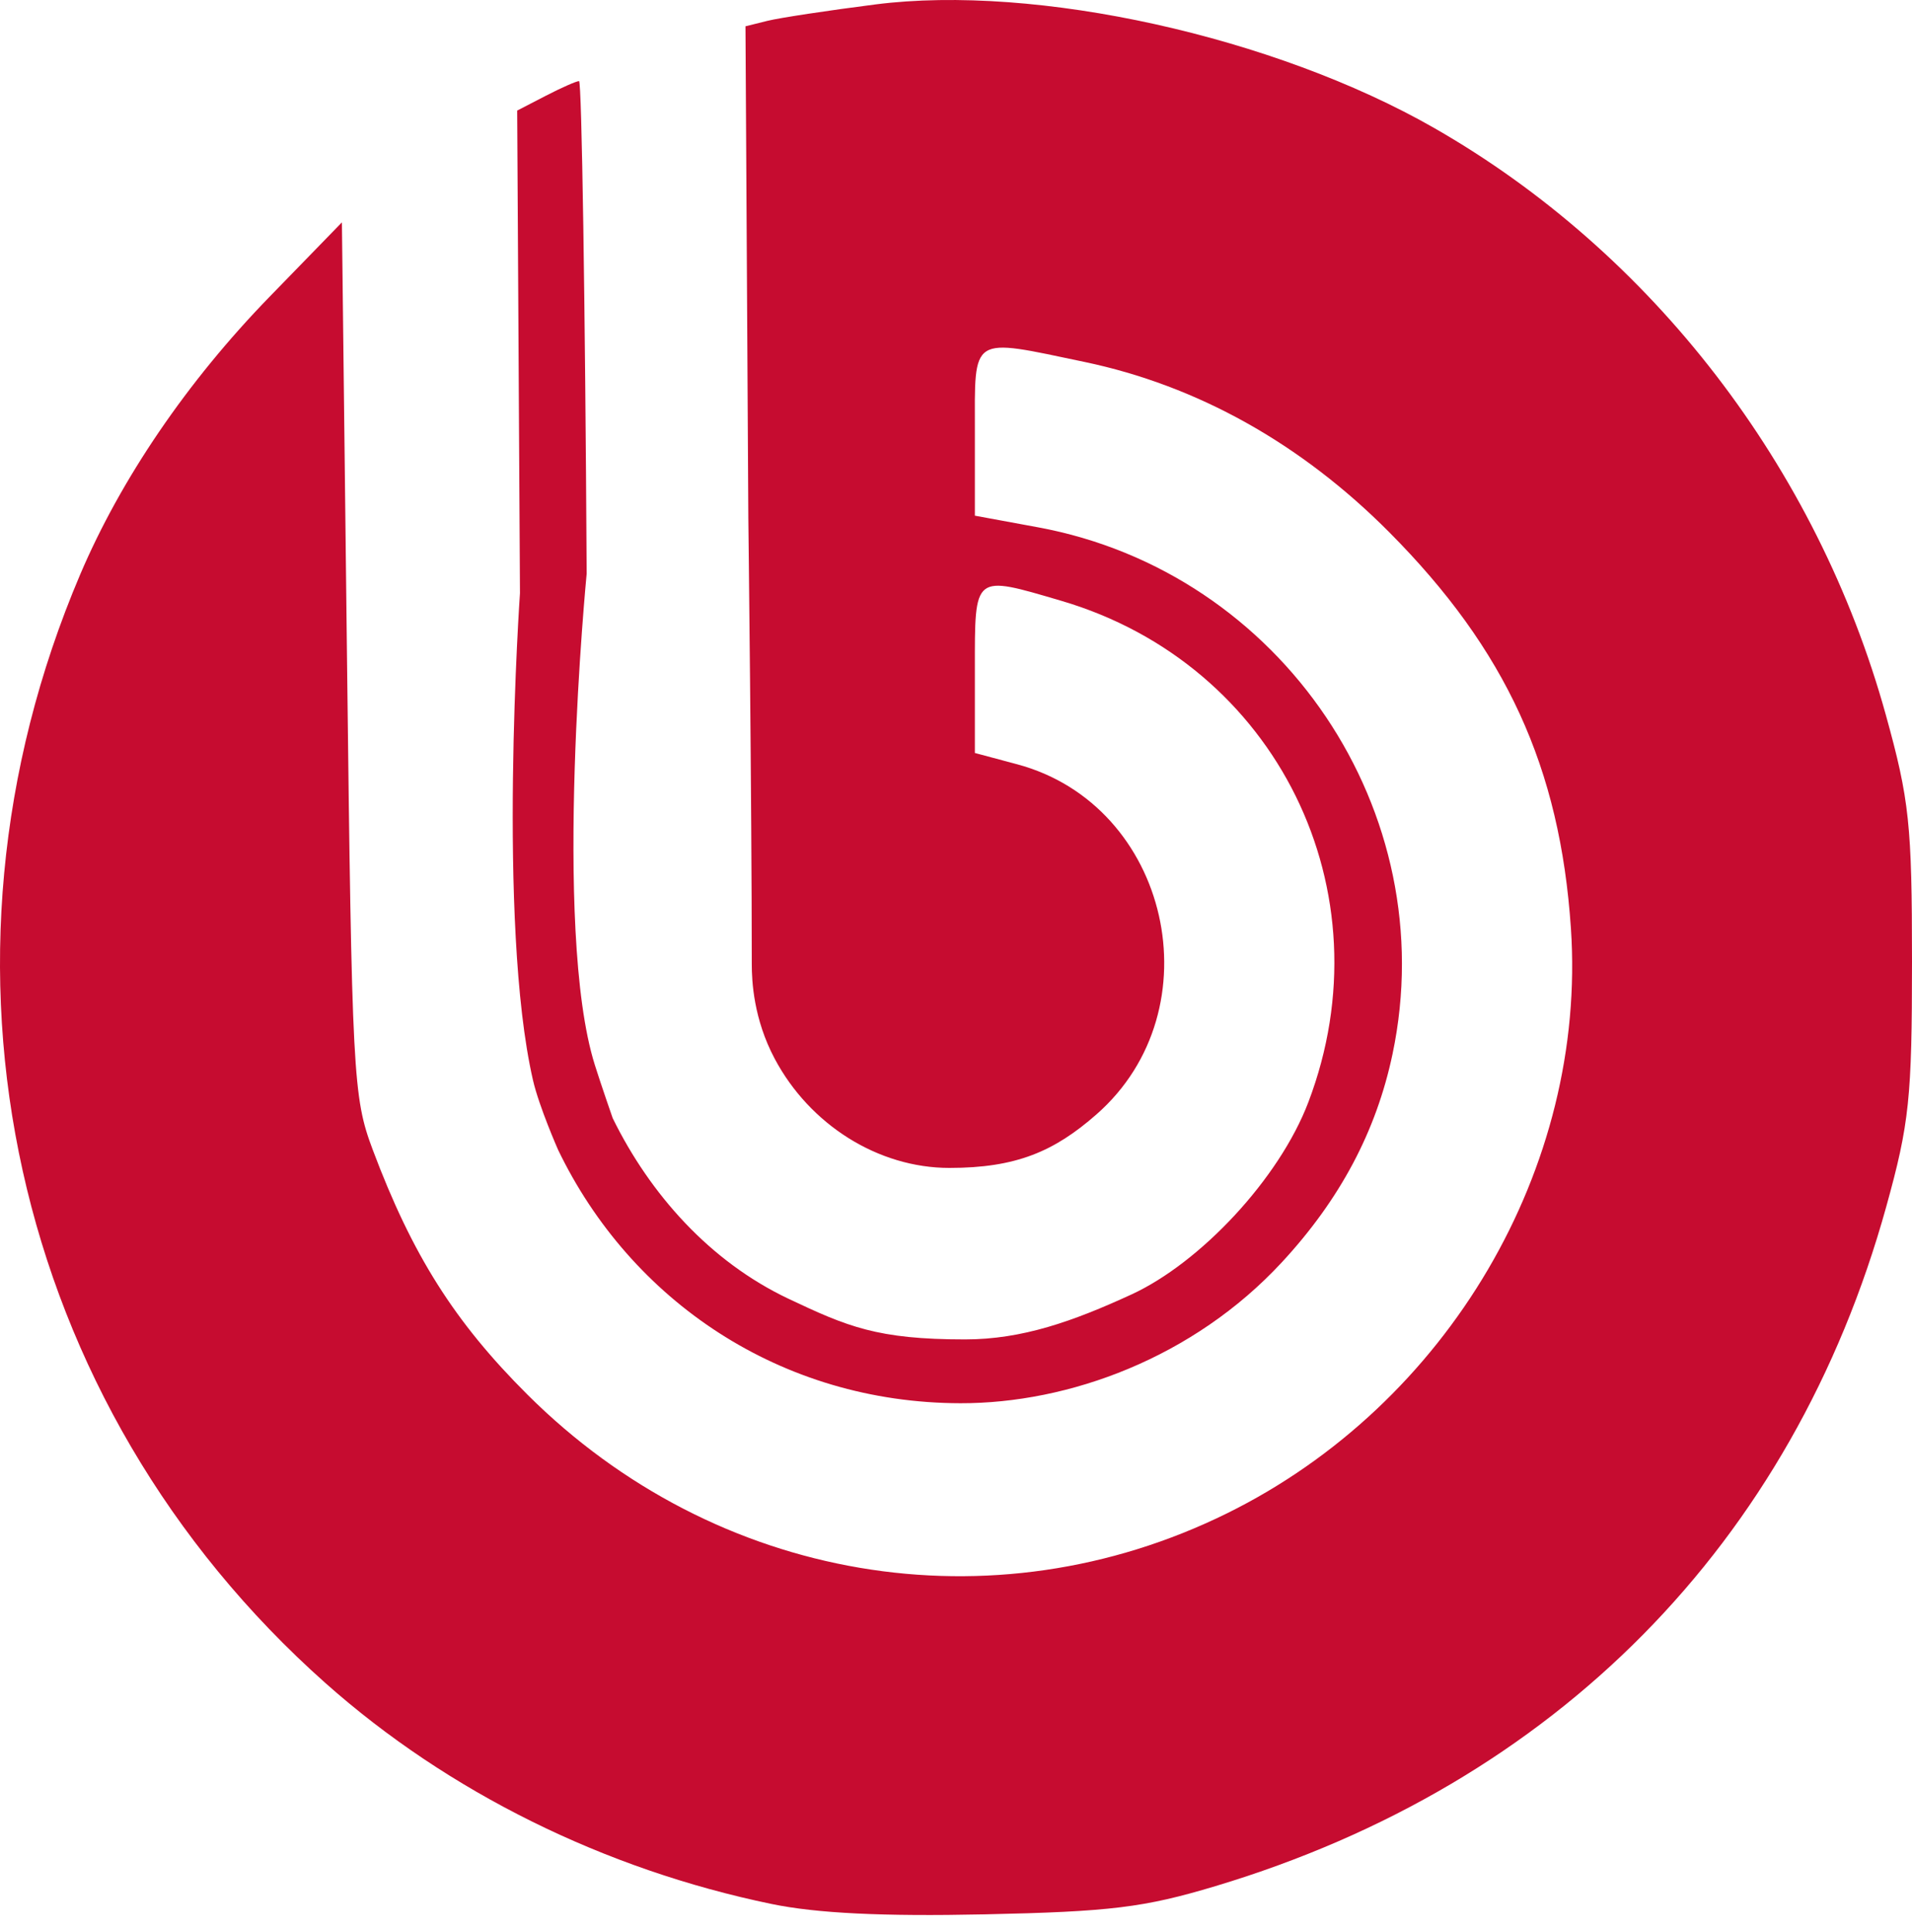
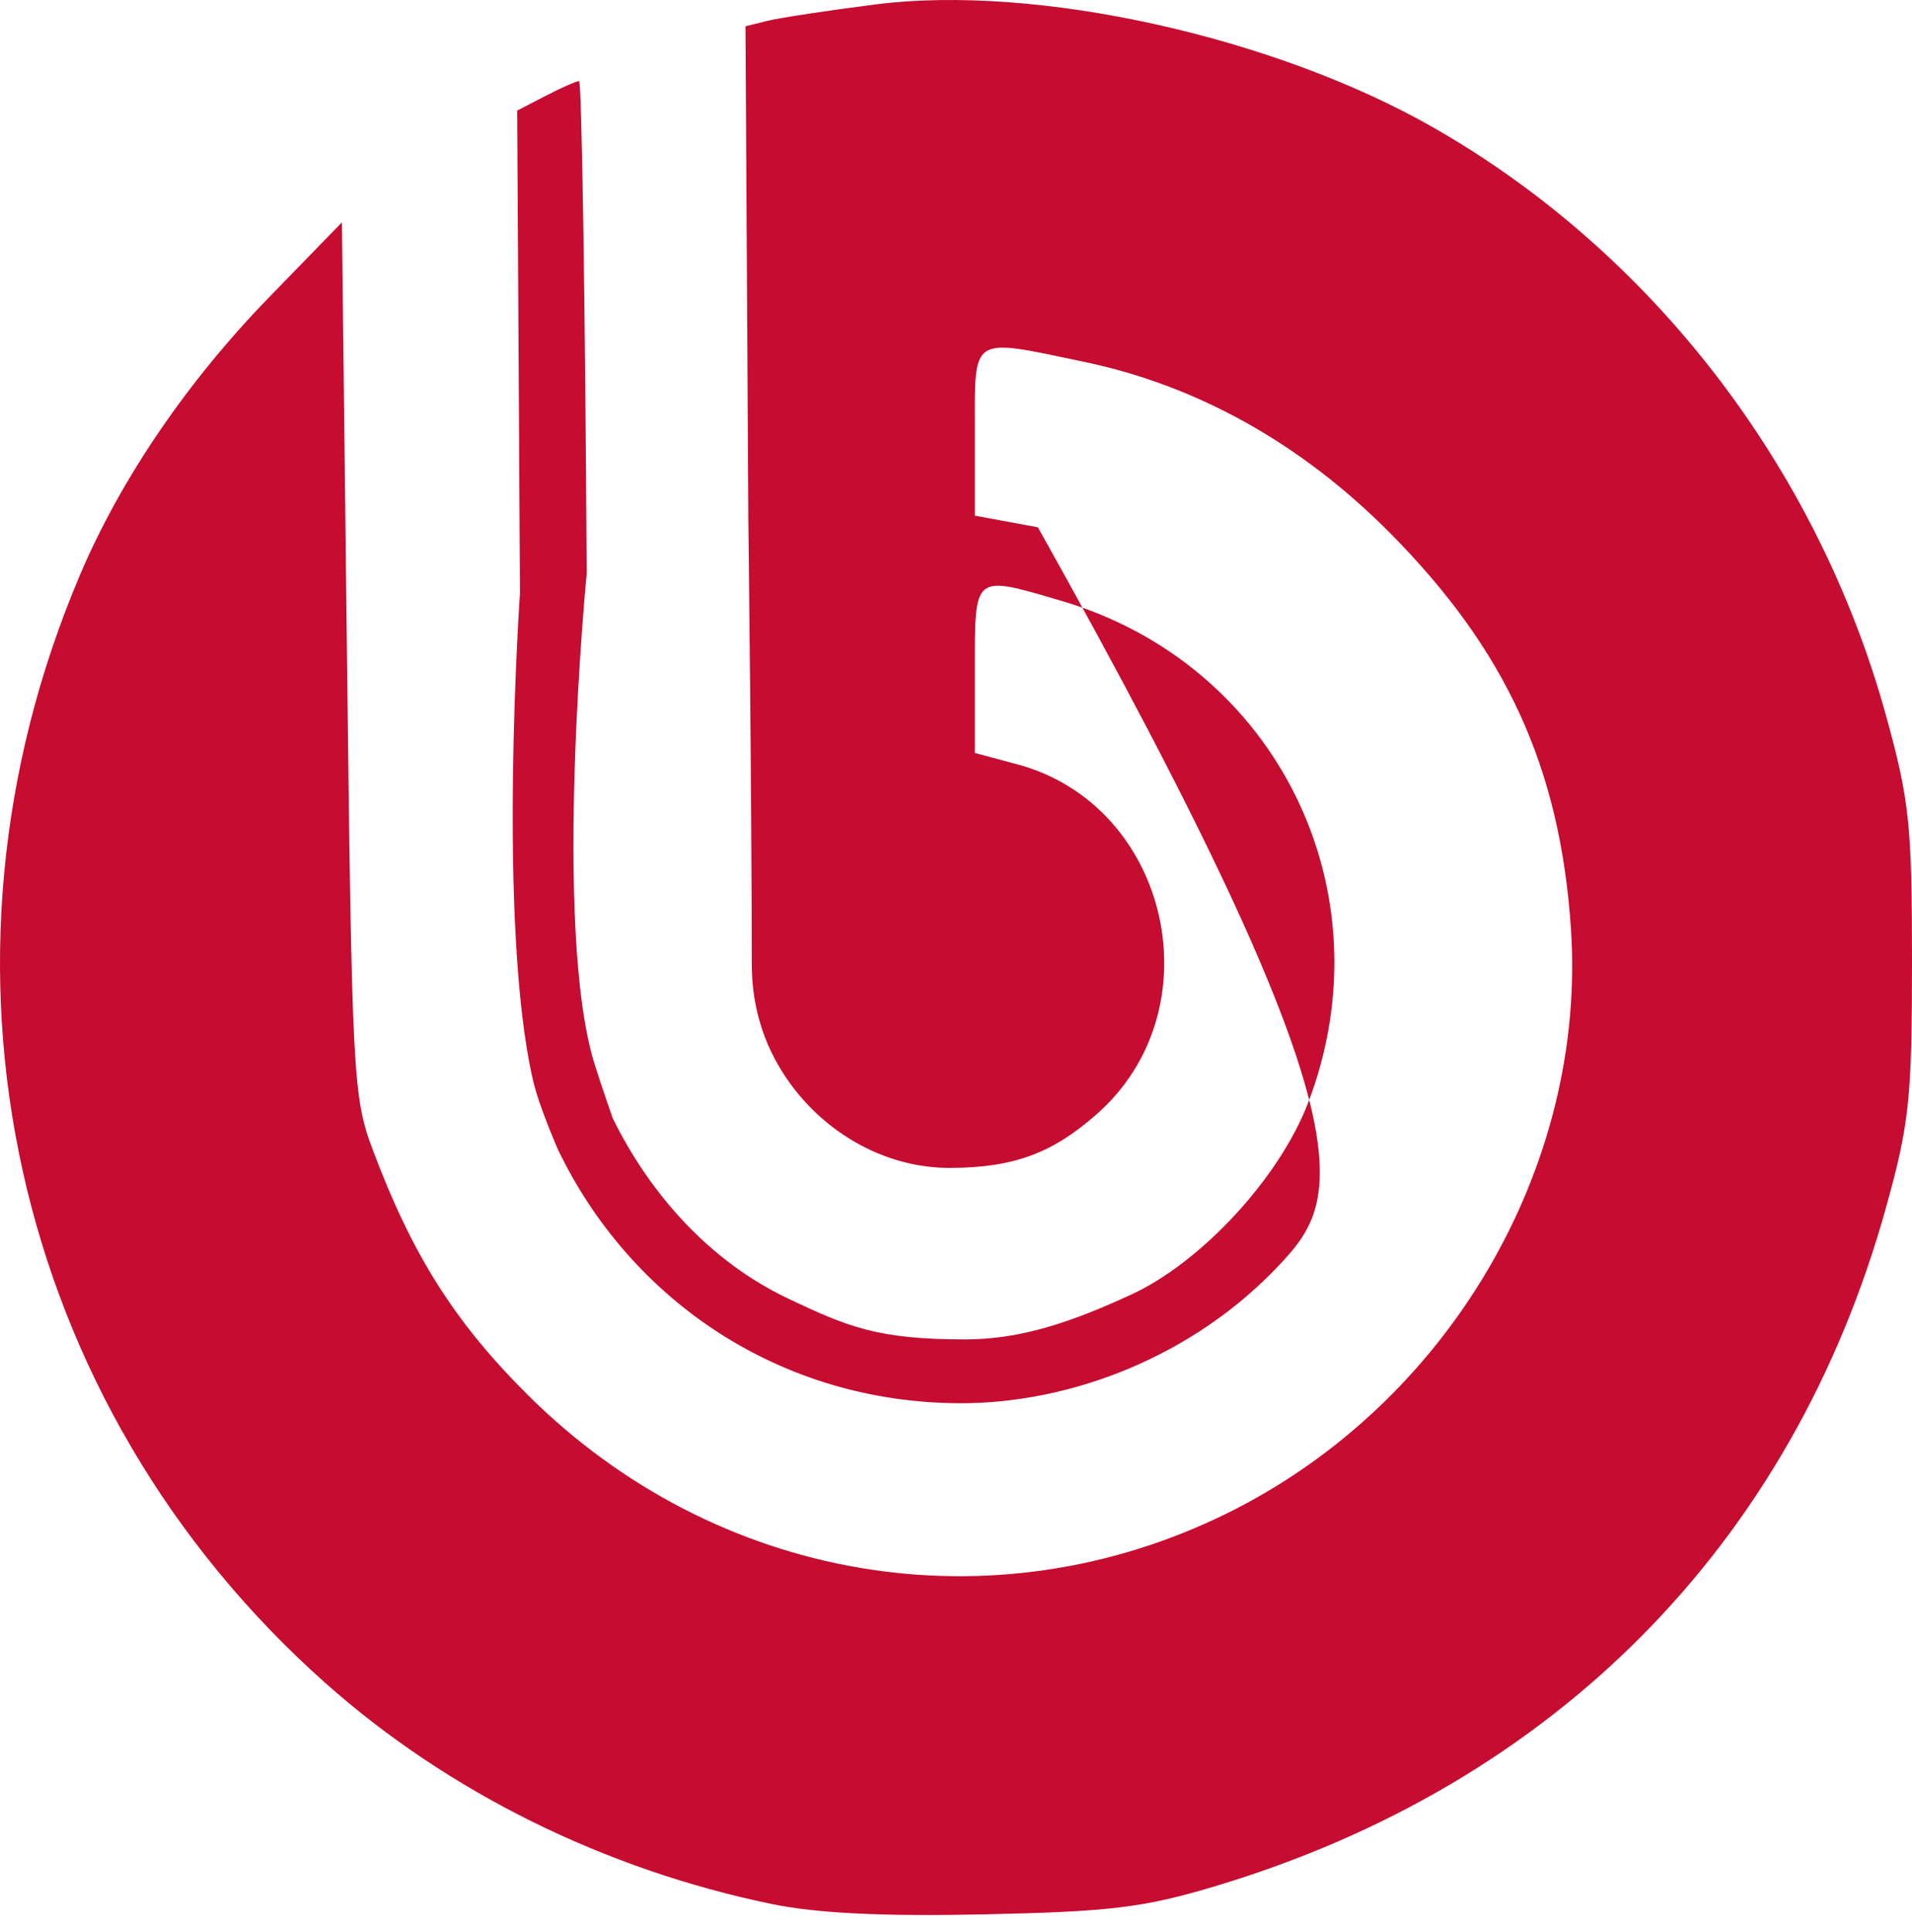
<svg xmlns="http://www.w3.org/2000/svg" width="96" height="97" viewBox="0 0 96 97" fill="none">
-   <path d="M38.736 95.591C30.339 93.853 22.503 89.974 16.352 84.511C0.561 70.486 -4.319 48.454 4.023 28.85C6.072 24.036 9.402 19.15 13.529 14.906L17.167 11.164L17.423 33.066C17.669 54.03 17.724 55.086 18.716 57.728C20.7 63.013 22.827 66.378 26.488 70.024C35.946 79.444 49.82 81.794 61.613 75.976C72.698 70.507 79.686 58.616 78.874 46.605C78.329 38.537 75.616 32.62 69.758 26.726C65.328 22.268 60.116 19.357 54.443 18.17C48.67 16.962 48.947 16.785 48.947 21.672V25.89L52.111 26.473C64.368 28.732 72.474 40.767 69.919 52.913C69.103 56.793 67.284 60.218 64.362 63.374C59.922 68.169 53.676 70.462 48.221 70.451C39.203 70.434 31.672 65.309 28.022 57.73C28.022 57.73 27.066 55.564 26.759 54.225C24.952 46.353 26.107 29.782 26.107 29.782L25.967 5.552L27.397 4.812C28.184 4.405 28.939 4.072 29.074 4.072C29.209 4.072 29.381 15.201 29.456 28.803C29.456 28.803 27.719 46.634 29.866 53.467C30.175 54.452 30.763 56.139 30.763 56.139C32.645 59.972 35.661 63.344 39.58 65.201C42.554 66.609 44.052 67.247 48.452 67.247C51.328 67.247 53.875 66.34 56.806 64.992C60.261 63.403 64.224 59.19 65.689 55.343C69.724 44.745 64.105 33.342 53.281 30.163C48.857 28.864 48.947 28.792 48.947 33.602L48.947 37.804L51.07 38.372C58.725 40.42 61.061 50.68 55.051 55.951C52.928 57.814 51.015 58.637 47.669 58.637C44.093 58.637 40.66 56.473 38.896 53.153C37.836 51.159 37.746 49.268 37.746 48.401C37.746 40.399 37.573 26.007 37.573 26.007L37.43 1.32L38.529 1.047C39.133 0.897 41.576 0.526 43.958 0.222C52.034 -0.809 63.982 1.834 72.01 6.427C82.953 12.689 91.234 23.445 94.682 35.878C95.868 40.154 96 41.398 96 48.277C96 55.126 95.865 56.411 94.704 60.594C90.015 77.492 78.086 89.571 61.03 94.694C57.44 95.772 55.759 95.978 49.425 96.113C44.313 96.222 41 96.06 38.736 95.591Z" fill="#C60C30" />
+   <path d="M38.736 95.591C30.339 93.853 22.503 89.974 16.352 84.511C0.561 70.486 -4.319 48.454 4.023 28.85C6.072 24.036 9.402 19.15 13.529 14.906L17.167 11.164L17.423 33.066C17.669 54.03 17.724 55.086 18.716 57.728C20.7 63.013 22.827 66.378 26.488 70.024C35.946 79.444 49.82 81.794 61.613 75.976C72.698 70.507 79.686 58.616 78.874 46.605C78.329 38.537 75.616 32.62 69.758 26.726C65.328 22.268 60.116 19.357 54.443 18.17C48.67 16.962 48.947 16.785 48.947 21.672V25.89L52.111 26.473C69.103 56.793 67.284 60.218 64.362 63.374C59.922 68.169 53.676 70.462 48.221 70.451C39.203 70.434 31.672 65.309 28.022 57.73C28.022 57.73 27.066 55.564 26.759 54.225C24.952 46.353 26.107 29.782 26.107 29.782L25.967 5.552L27.397 4.812C28.184 4.405 28.939 4.072 29.074 4.072C29.209 4.072 29.381 15.201 29.456 28.803C29.456 28.803 27.719 46.634 29.866 53.467C30.175 54.452 30.763 56.139 30.763 56.139C32.645 59.972 35.661 63.344 39.58 65.201C42.554 66.609 44.052 67.247 48.452 67.247C51.328 67.247 53.875 66.34 56.806 64.992C60.261 63.403 64.224 59.19 65.689 55.343C69.724 44.745 64.105 33.342 53.281 30.163C48.857 28.864 48.947 28.792 48.947 33.602L48.947 37.804L51.07 38.372C58.725 40.42 61.061 50.68 55.051 55.951C52.928 57.814 51.015 58.637 47.669 58.637C44.093 58.637 40.66 56.473 38.896 53.153C37.836 51.159 37.746 49.268 37.746 48.401C37.746 40.399 37.573 26.007 37.573 26.007L37.43 1.32L38.529 1.047C39.133 0.897 41.576 0.526 43.958 0.222C52.034 -0.809 63.982 1.834 72.01 6.427C82.953 12.689 91.234 23.445 94.682 35.878C95.868 40.154 96 41.398 96 48.277C96 55.126 95.865 56.411 94.704 60.594C90.015 77.492 78.086 89.571 61.03 94.694C57.44 95.772 55.759 95.978 49.425 96.113C44.313 96.222 41 96.06 38.736 95.591Z" fill="#C60C30" />
</svg>